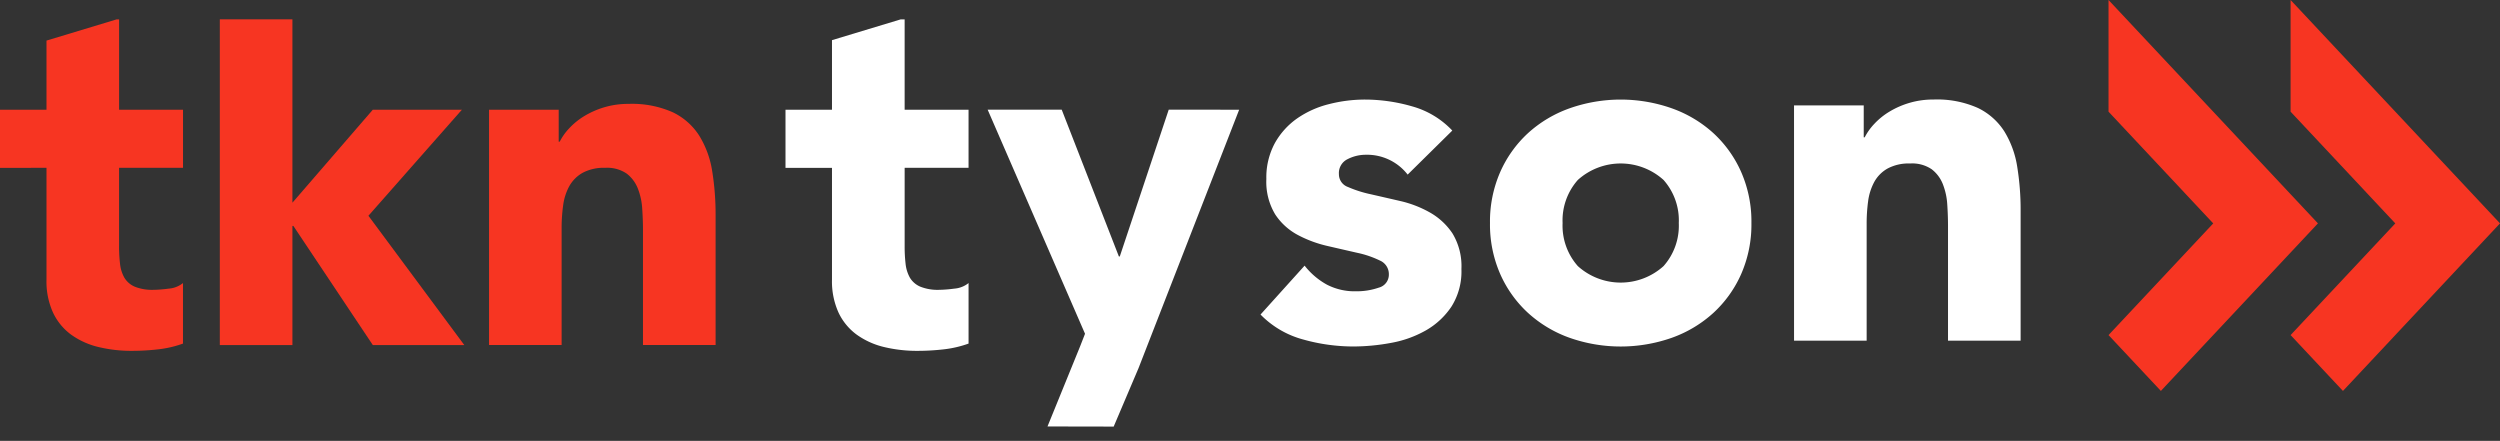
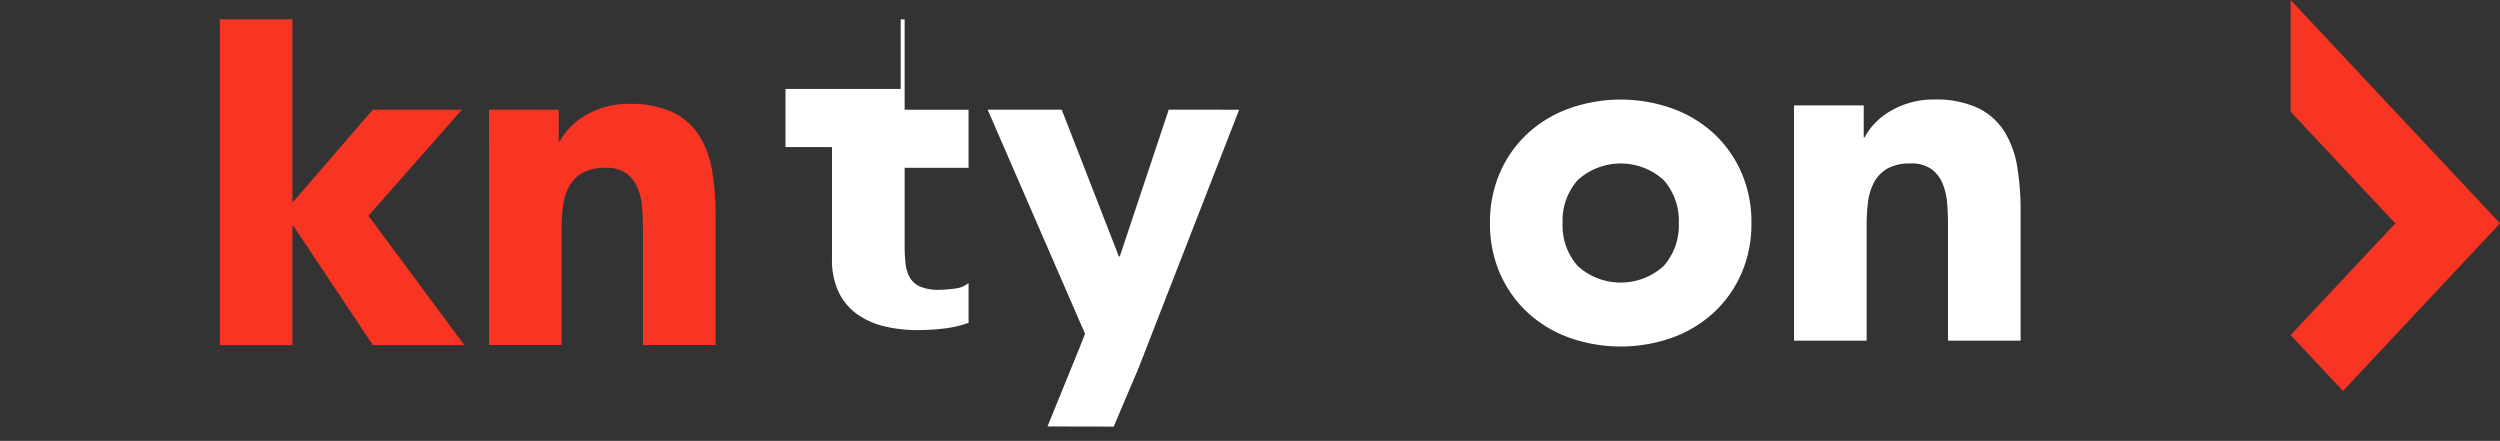
<svg xmlns="http://www.w3.org/2000/svg" width="221.158" height="39" viewBox="0 0 221.158 39">
  <rect x="0" y="0" width="221.158" height="39" fill="#333333" stroke="none" />
  <defs>
    <clipPath id="clip-path">
      <rect id="Rectangle_588" data-name="Rectangle 588" width="221.158" height="39" fill="none" />
    </clipPath>
  </defs>
  <g id="logo" transform="translate(0 0)">
-     <path id="Path_1452" data-name="Path 1452" d="M240.92,0V9.881l9.263,9.881-9.263,9.881,4.631,4.94,13.894-14.822Z" transform="translate(-54.393 0)" fill="#f73522" />
    <path id="Path_1453" data-name="Path 1453" d="M263.188,0V9.881l9.263,9.881-9.263,9.881,4.632,4.94,13.894-14.822Z" transform="translate(-60.555 0)" fill="#f73522" />
    <path id="Path_1454" data-name="Path 1454" d="M129.363,12.173l-4.329,12.985h-.082l-5.057-12.985h-6.552L121.958,32l-.443,1.132-2.877,7.067,5.855.011,2.2-5.174,8.9-22.857Z" transform="translate(-25.973 -2.473)" fill="#fff" />
    <g id="Group_1631" data-name="Group 1631" transform="translate(0 0)">
      <g id="Group_1630" data-name="Group 1630" clip-path="url(#clip-path)">
-         <path id="Path_1455" data-name="Path 1455" d="M158.632,18.14a4.547,4.547,0,0,0-3.726-1.755,3.5,3.5,0,0,0-1.582.385,1.362,1.362,0,0,0-.773,1.328,1.192,1.192,0,0,0,.794,1.135,10.434,10.434,0,0,0,2.012.643c.816.186,1.683.385,2.614.6a9.754,9.754,0,0,1,2.611,1.005,5.87,5.87,0,0,1,2.015,1.862,5.582,5.582,0,0,1,.791,3.15,5.82,5.82,0,0,1-.878,3.318,6.728,6.728,0,0,1-2.248,2.1,9.671,9.671,0,0,1-3.085,1.113,18.4,18.4,0,0,1-3.381.321,16.422,16.422,0,0,1-4.412-.62,8.254,8.254,0,0,1-3.768-2.206l3.9-4.326a6.429,6.429,0,0,0,1.99,1.691,5.356,5.356,0,0,0,2.548.578,5.96,5.96,0,0,0,2.015-.32,1.185,1.185,0,0,0,.9-1.179,1.307,1.307,0,0,0-.791-1.22,8.684,8.684,0,0,0-2.015-.686q-1.219-.278-2.611-.6a10.666,10.666,0,0,1-2.614-.964,5.473,5.473,0,0,1-2.015-1.819,5.572,5.572,0,0,1-.791-3.147,6.359,6.359,0,0,1,.75-3.17,6.591,6.591,0,0,1,1.969-2.184,8.556,8.556,0,0,1,2.806-1.264,12.837,12.837,0,0,1,3.214-.407,15.107,15.107,0,0,1,4.154.6,7.739,7.739,0,0,1,3.556,2.142Z" transform="translate(-34.106 -2.694)" fill="#fff" />
        <path id="Path_1456" data-name="Path 1456" d="M172.123,22.424a10.9,10.9,0,0,1,.9-4.5,10.346,10.346,0,0,1,2.46-3.449,10.86,10.86,0,0,1,3.684-2.2,13.613,13.613,0,0,1,9.038,0,10.852,10.852,0,0,1,3.684,2.2,10.347,10.347,0,0,1,2.461,3.449,10.9,10.9,0,0,1,.9,4.5,10.913,10.913,0,0,1-.9,4.5,10.346,10.346,0,0,1-2.461,3.447,10.881,10.881,0,0,1-3.684,2.206,13.639,13.639,0,0,1-9.038,0,10.888,10.888,0,0,1-3.684-2.206,10.345,10.345,0,0,1-2.46-3.447,10.914,10.914,0,0,1-.9-4.5m6.423,0a5.386,5.386,0,0,0,1.349,3.811,5.659,5.659,0,0,0,7.581,0,5.386,5.386,0,0,0,1.349-3.811,5.386,5.386,0,0,0-1.349-3.811,5.659,5.659,0,0,0-7.581,0,5.386,5.386,0,0,0-1.349,3.811" transform="translate(-40.314 -2.694)" fill="#fff" />
        <path id="Path_1457" data-name="Path 1457" d="M207.246,12.016h6.166v2.826h.087a5.167,5.167,0,0,1,.858-1.2,6.16,6.16,0,0,1,1.328-1.071,7.506,7.506,0,0,1,1.757-.772,7.366,7.366,0,0,1,2.14-.3,8.85,8.85,0,0,1,3.938.749,5.72,5.72,0,0,1,2.336,2.078,8.431,8.431,0,0,1,1.136,3.127,23.826,23.826,0,0,1,.3,3.9V32.831h-6.424V22.638c0-.6-.024-1.222-.066-1.863A5.88,5.88,0,0,0,220.417,19a3.089,3.089,0,0,0-.986-1.328,3.051,3.051,0,0,0-1.907-.515,3.955,3.955,0,0,0-2.011.45,3.044,3.044,0,0,0-1.178,1.2A4.939,4.939,0,0,0,213.8,20.5a14.944,14.944,0,0,0-.129,1.971V32.831h-6.423Z" transform="translate(-48.541 -2.694)" fill="#fff" />
        <path id="Path_1458" data-name="Path 1458" d="M25.393,2.237h6.423V18.455l7.111-8.224h7.881L38.54,19.611l8.48,11.436H38.928L31.9,20.51h-.084V31.047H25.393Z" transform="translate(-5.948 -0.524)" fill="#f73522" />
        <path id="Path_1459" data-name="Path 1459" d="M56.494,12.519h6.162v2.827h.09a5.037,5.037,0,0,1,.855-1.2,6.217,6.217,0,0,1,1.328-1.071,7.62,7.62,0,0,1,1.757-.772,7.356,7.356,0,0,1,2.14-.3,8.851,8.851,0,0,1,3.939.749A5.693,5.693,0,0,1,75.1,14.831a8.432,8.432,0,0,1,1.136,3.127,23.916,23.916,0,0,1,.3,3.9V33.334H70.112V23.141c0-.6-.024-1.222-.067-1.863a5.767,5.767,0,0,0-.383-1.777,3.089,3.089,0,0,0-.986-1.328,3.053,3.053,0,0,0-1.907-.515,3.955,3.955,0,0,0-2.011.45,3.072,3.072,0,0,0-1.179,1.2A4.854,4.854,0,0,0,63.047,21a14.306,14.306,0,0,0-.132,1.971V33.334h-6.42Z" transform="translate(-13.232 -2.812)" fill="#f73522" />
-         <path id="Path_1460" data-name="Path 1460" d="M16.19,15.371V10.232H10.536V2.238H10.32L4.113,4.115v6.117H0v5.139H4.113v9.894a6.634,6.634,0,0,0,.578,2.912,5.115,5.115,0,0,0,1.6,1.95,6.881,6.881,0,0,0,2.4,1.091,12.406,12.406,0,0,0,3,.343,20.506,20.506,0,0,0,2.269-.129,9.605,9.605,0,0,0,2.227-.514V25.564a2.281,2.281,0,0,1-1.265.493,11.048,11.048,0,0,1-1.345.106,4.12,4.12,0,0,1-1.653-.277,1.974,1.974,0,0,1-.92-.793,3.15,3.15,0,0,1-.384-1.221,12.689,12.689,0,0,1-.087-1.564V15.371Z" transform="translate(0 -0.524)" fill="#f73522" />
-         <path id="Path_1461" data-name="Path 1461" d="M106.934,15.371V10.232H101.28V2.238h-.348L94.853,4.076v6.156H90.741v5.139h4.112v9.894a6.678,6.678,0,0,0,.579,2.912,5.123,5.123,0,0,0,1.607,1.95,6.881,6.881,0,0,0,2.4,1.091,12.384,12.384,0,0,0,3,.343,20.438,20.438,0,0,0,2.265-.129,9.682,9.682,0,0,0,2.231-.514V25.564a2.281,2.281,0,0,1-1.265.493,11.1,11.1,0,0,1-1.349.106,4.113,4.113,0,0,1-1.649-.277,1.969,1.969,0,0,1-.924-.793,3.2,3.2,0,0,1-.383-1.221,13.359,13.359,0,0,1-.084-1.564V15.371Z" transform="translate(-21.253 -0.524)" fill="#fff" />
+         <path id="Path_1461" data-name="Path 1461" d="M106.934,15.371V10.232H101.28V2.238h-.348v6.156H90.741v5.139h4.112v9.894a6.678,6.678,0,0,0,.579,2.912,5.123,5.123,0,0,0,1.607,1.95,6.881,6.881,0,0,0,2.4,1.091,12.384,12.384,0,0,0,3,.343,20.438,20.438,0,0,0,2.265-.129,9.682,9.682,0,0,0,2.231-.514V25.564a2.281,2.281,0,0,1-1.265.493,11.1,11.1,0,0,1-1.349.106,4.113,4.113,0,0,1-1.649-.277,1.969,1.969,0,0,1-.924-.793,3.2,3.2,0,0,1-.383-1.221,13.359,13.359,0,0,1-.084-1.564V15.371Z" transform="translate(-21.253 -0.524)" fill="#fff" />
      </g>
    </g>
  </g>
</svg>